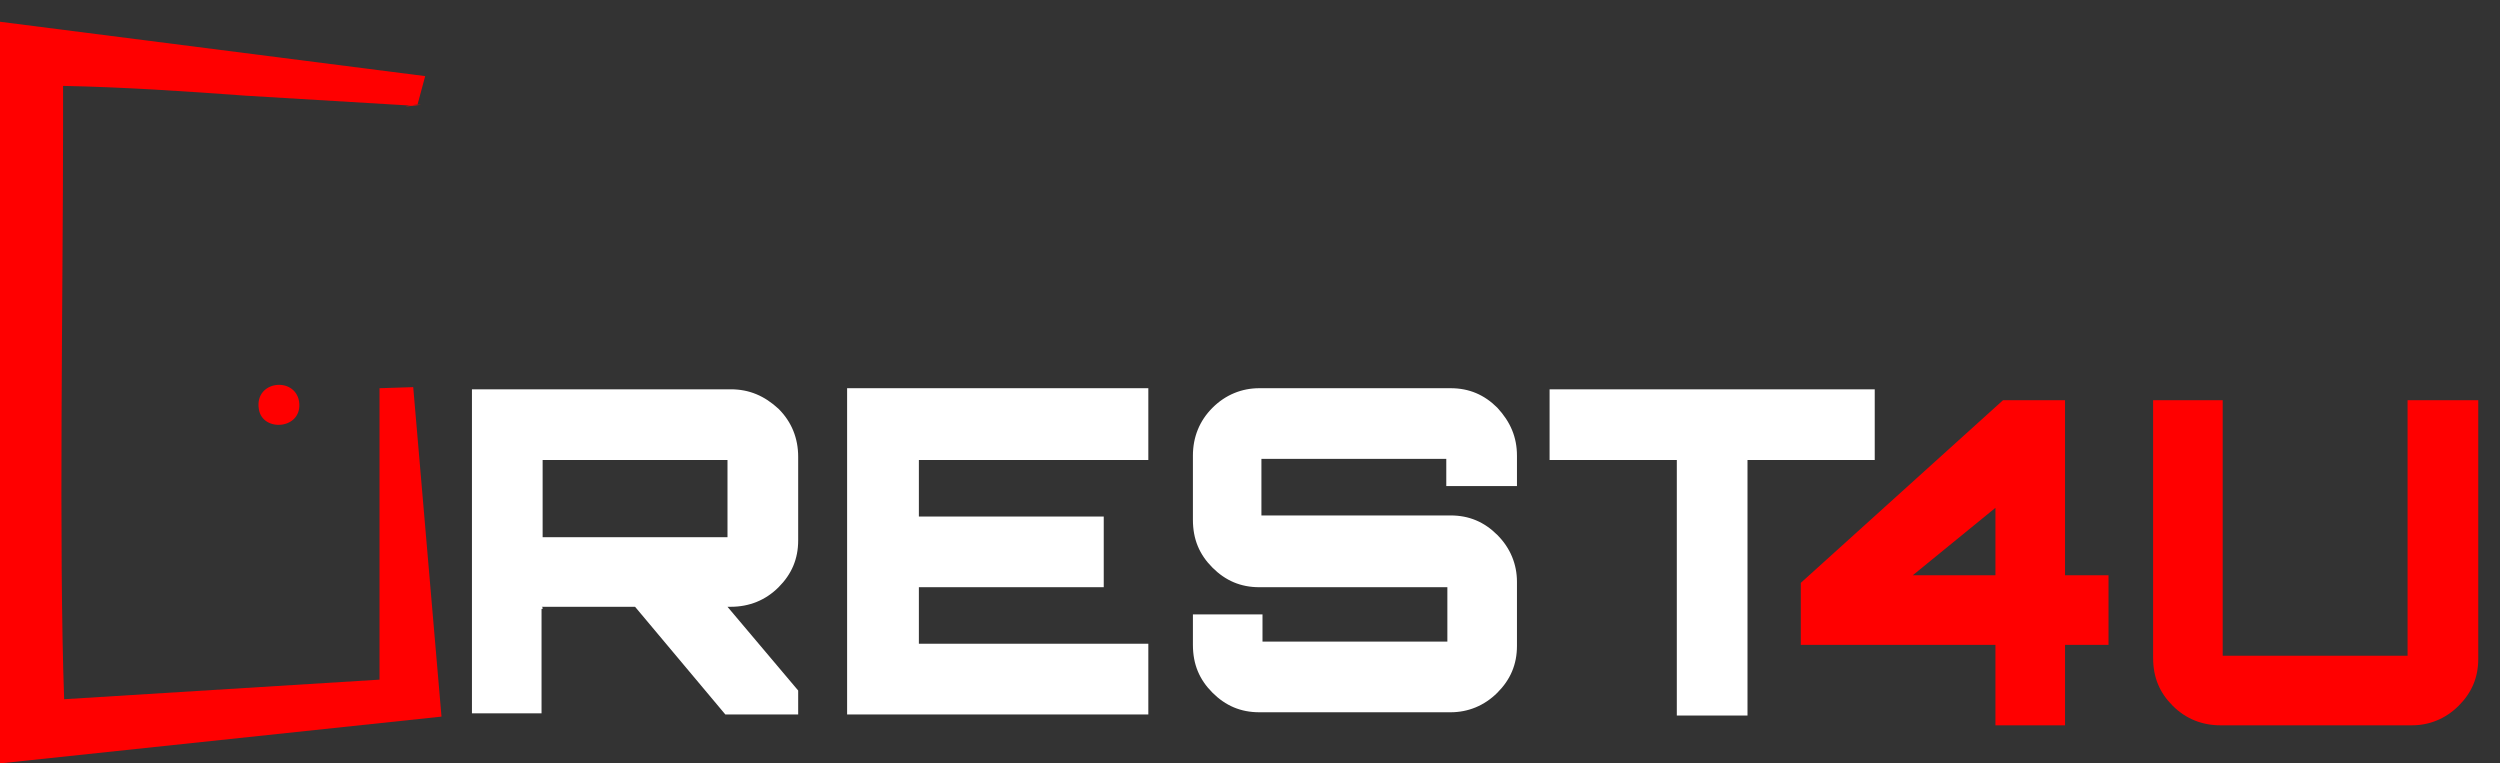
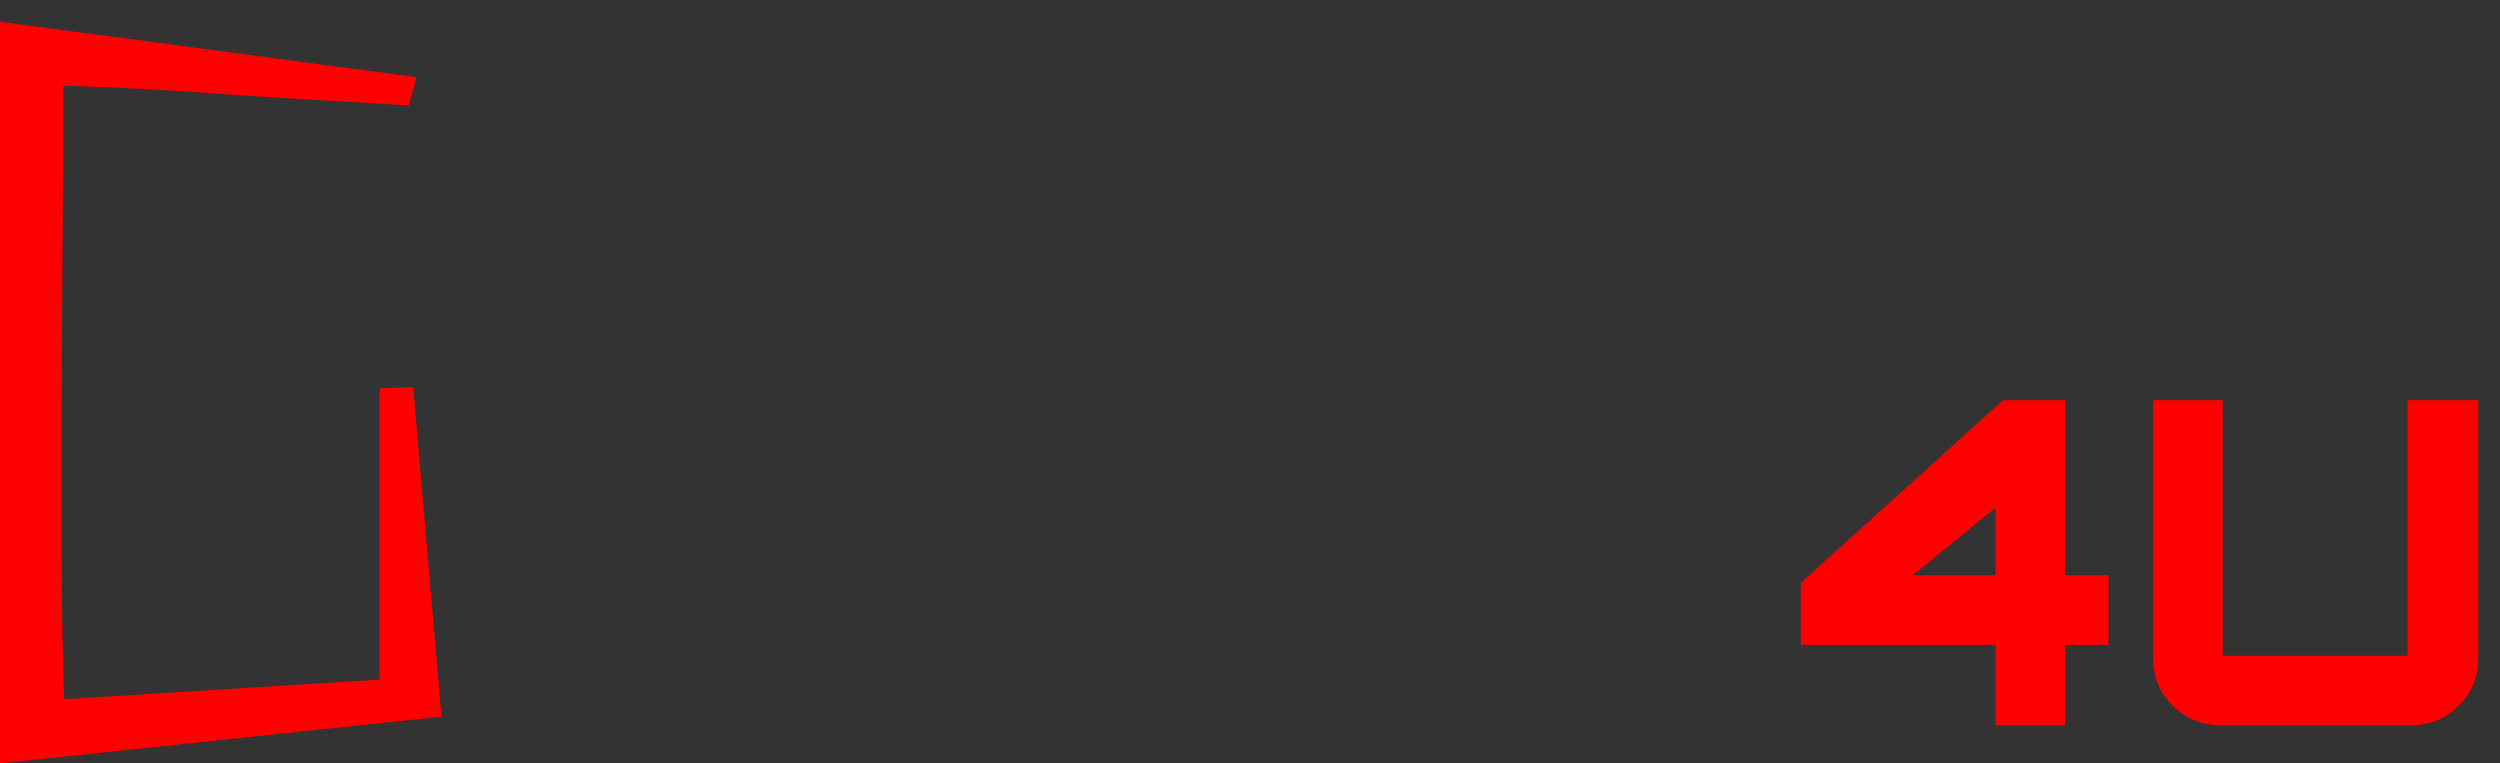
<svg xmlns="http://www.w3.org/2000/svg" version="1.1" id="Layer_1" x="0" y="0" viewBox="0 0 229.9 70.2" xml:space="preserve">
  <rect x="0" y="0" width="229.9" height="70.2" fill="#333333" stroke="none" />
  <style>.st0{fill-rule:evenodd;clip-rule:evenodd;fill:red}</style>
-   <path d="M142.4 35.8h30v6.5h-11.7v23.5h-6.5V42.3h-11.7v-6.5zm-2.9 6.1v2.8H133v-2.5h-17v5.2h17.4c1.7 0 3.1.6 4.3 1.8 1.2 1.2 1.8 2.7 1.8 4.3v5.9c0 1.7-.6 3.1-1.8 4.3-1.2 1.2-2.7 1.8-4.3 1.8h-17.6c-1.7 0-3.1-.6-4.3-1.8-1.2-1.2-1.8-2.6-1.8-4.4v-2.8h6.4V59h17v-5h-17.3c-1.7 0-3.1-.6-4.3-1.8-1.2-1.2-1.8-2.6-1.8-4.4v-5.9c0-1.7.6-3.2 1.8-4.4 1.2-1.2 2.7-1.8 4.3-1.8h17.6c1.7 0 3.1.6 4.3 1.8 1.2 1.3 1.8 2.7 1.8 4.4zm-33.9-6.1v6.5H84.5v5.2h17V54h-17v5.2h21.1v6.5H77.9v-30h27.7zm-55.7 6.5v7.1h17v-7.1h-17zm23.5-.3v7.7c0 1.7-.6 3.1-1.8 4.3-1.2 1.2-2.7 1.8-4.4 1.8h-.3l6.5 7.7v2.2h-6.7l-8.3-9.9h-8.6c.1 0 .1.1.1.2h-.1v9.6h-6.4V35.8h23.8c1.7 0 3.1.6 4.4 1.8 1.2 1.2 1.8 2.7 1.8 4.4z" fill="white" />
-   <path class="st0" d="M5.8 7.9c5.4.1 11.4.5 16.8.9l15 .9c3.4-.3-2.6.4.8-.1l.7-2.6L0 2v68.2l40.6-4.3L38 35.6l-3.1.1v26.8l-29 1.8c-.5-13.8-.1-37.8-.1-52.6V7.9z" />
-   <path class="st0" d="M23.8 37.6c.3 2.2 4.1 1.9 3.7-.7-.4-2.3-4.1-1.9-3.7.7" />
+   <path class="st0" d="M5.8 7.9c5.4.1 11.4.5 16.8.9l15 .9l.7-2.6L0 2v68.2l40.6-4.3L38 35.6l-3.1.1v26.8l-29 1.8c-.5-13.8-.1-37.8-.1-52.6V7.9z" />
  <path d="M204.4 36.8v23.5h17V36.8h6.5v23.8c0 1.7-.6 3.1-1.8 4.3-1.2 1.2-2.7 1.8-4.3 1.8h-17.6c-1.7 0-3.2-.6-4.4-1.8-1.2-1.2-1.8-2.6-1.8-4.4V36.8h6.4zm-20.9 9.9l-7.6 6.2h7.6v-6.2zm6.4 6.2h4v6.4h-4v7.4h-6.4v-7.4h-17.9v-5.7l18.6-16.8h5.7v16.1z" fill="red" />
</svg>